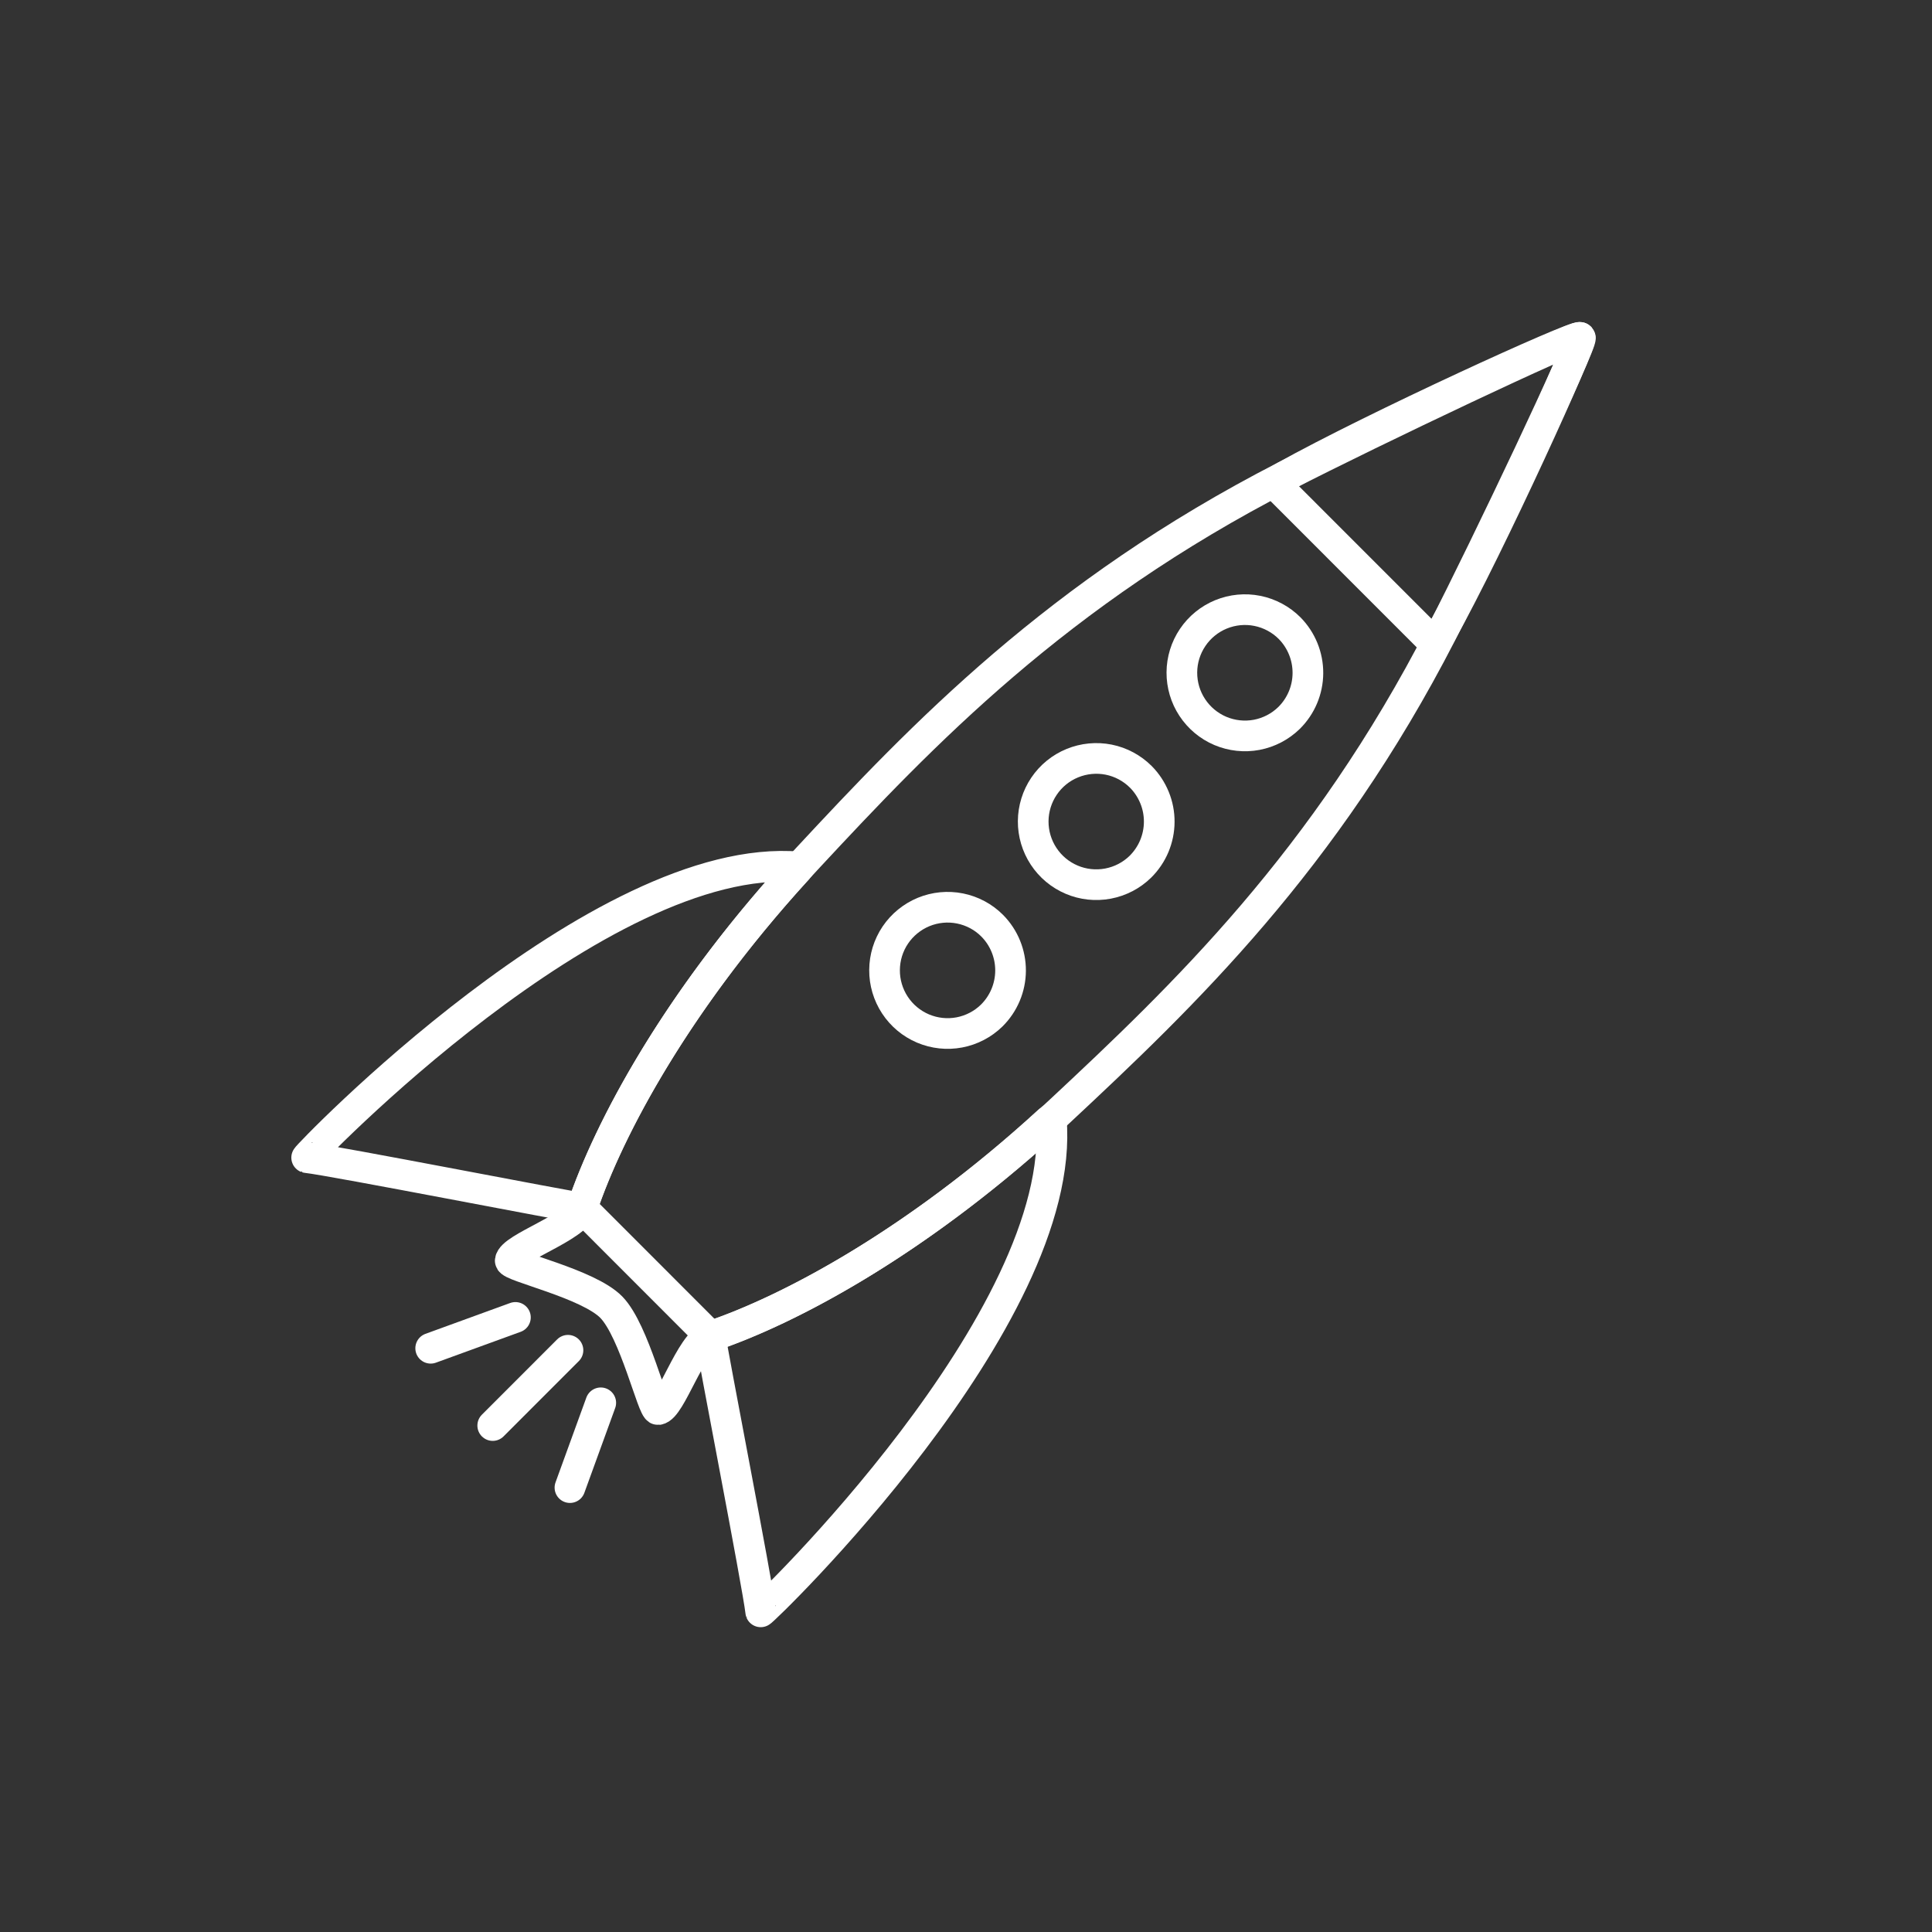
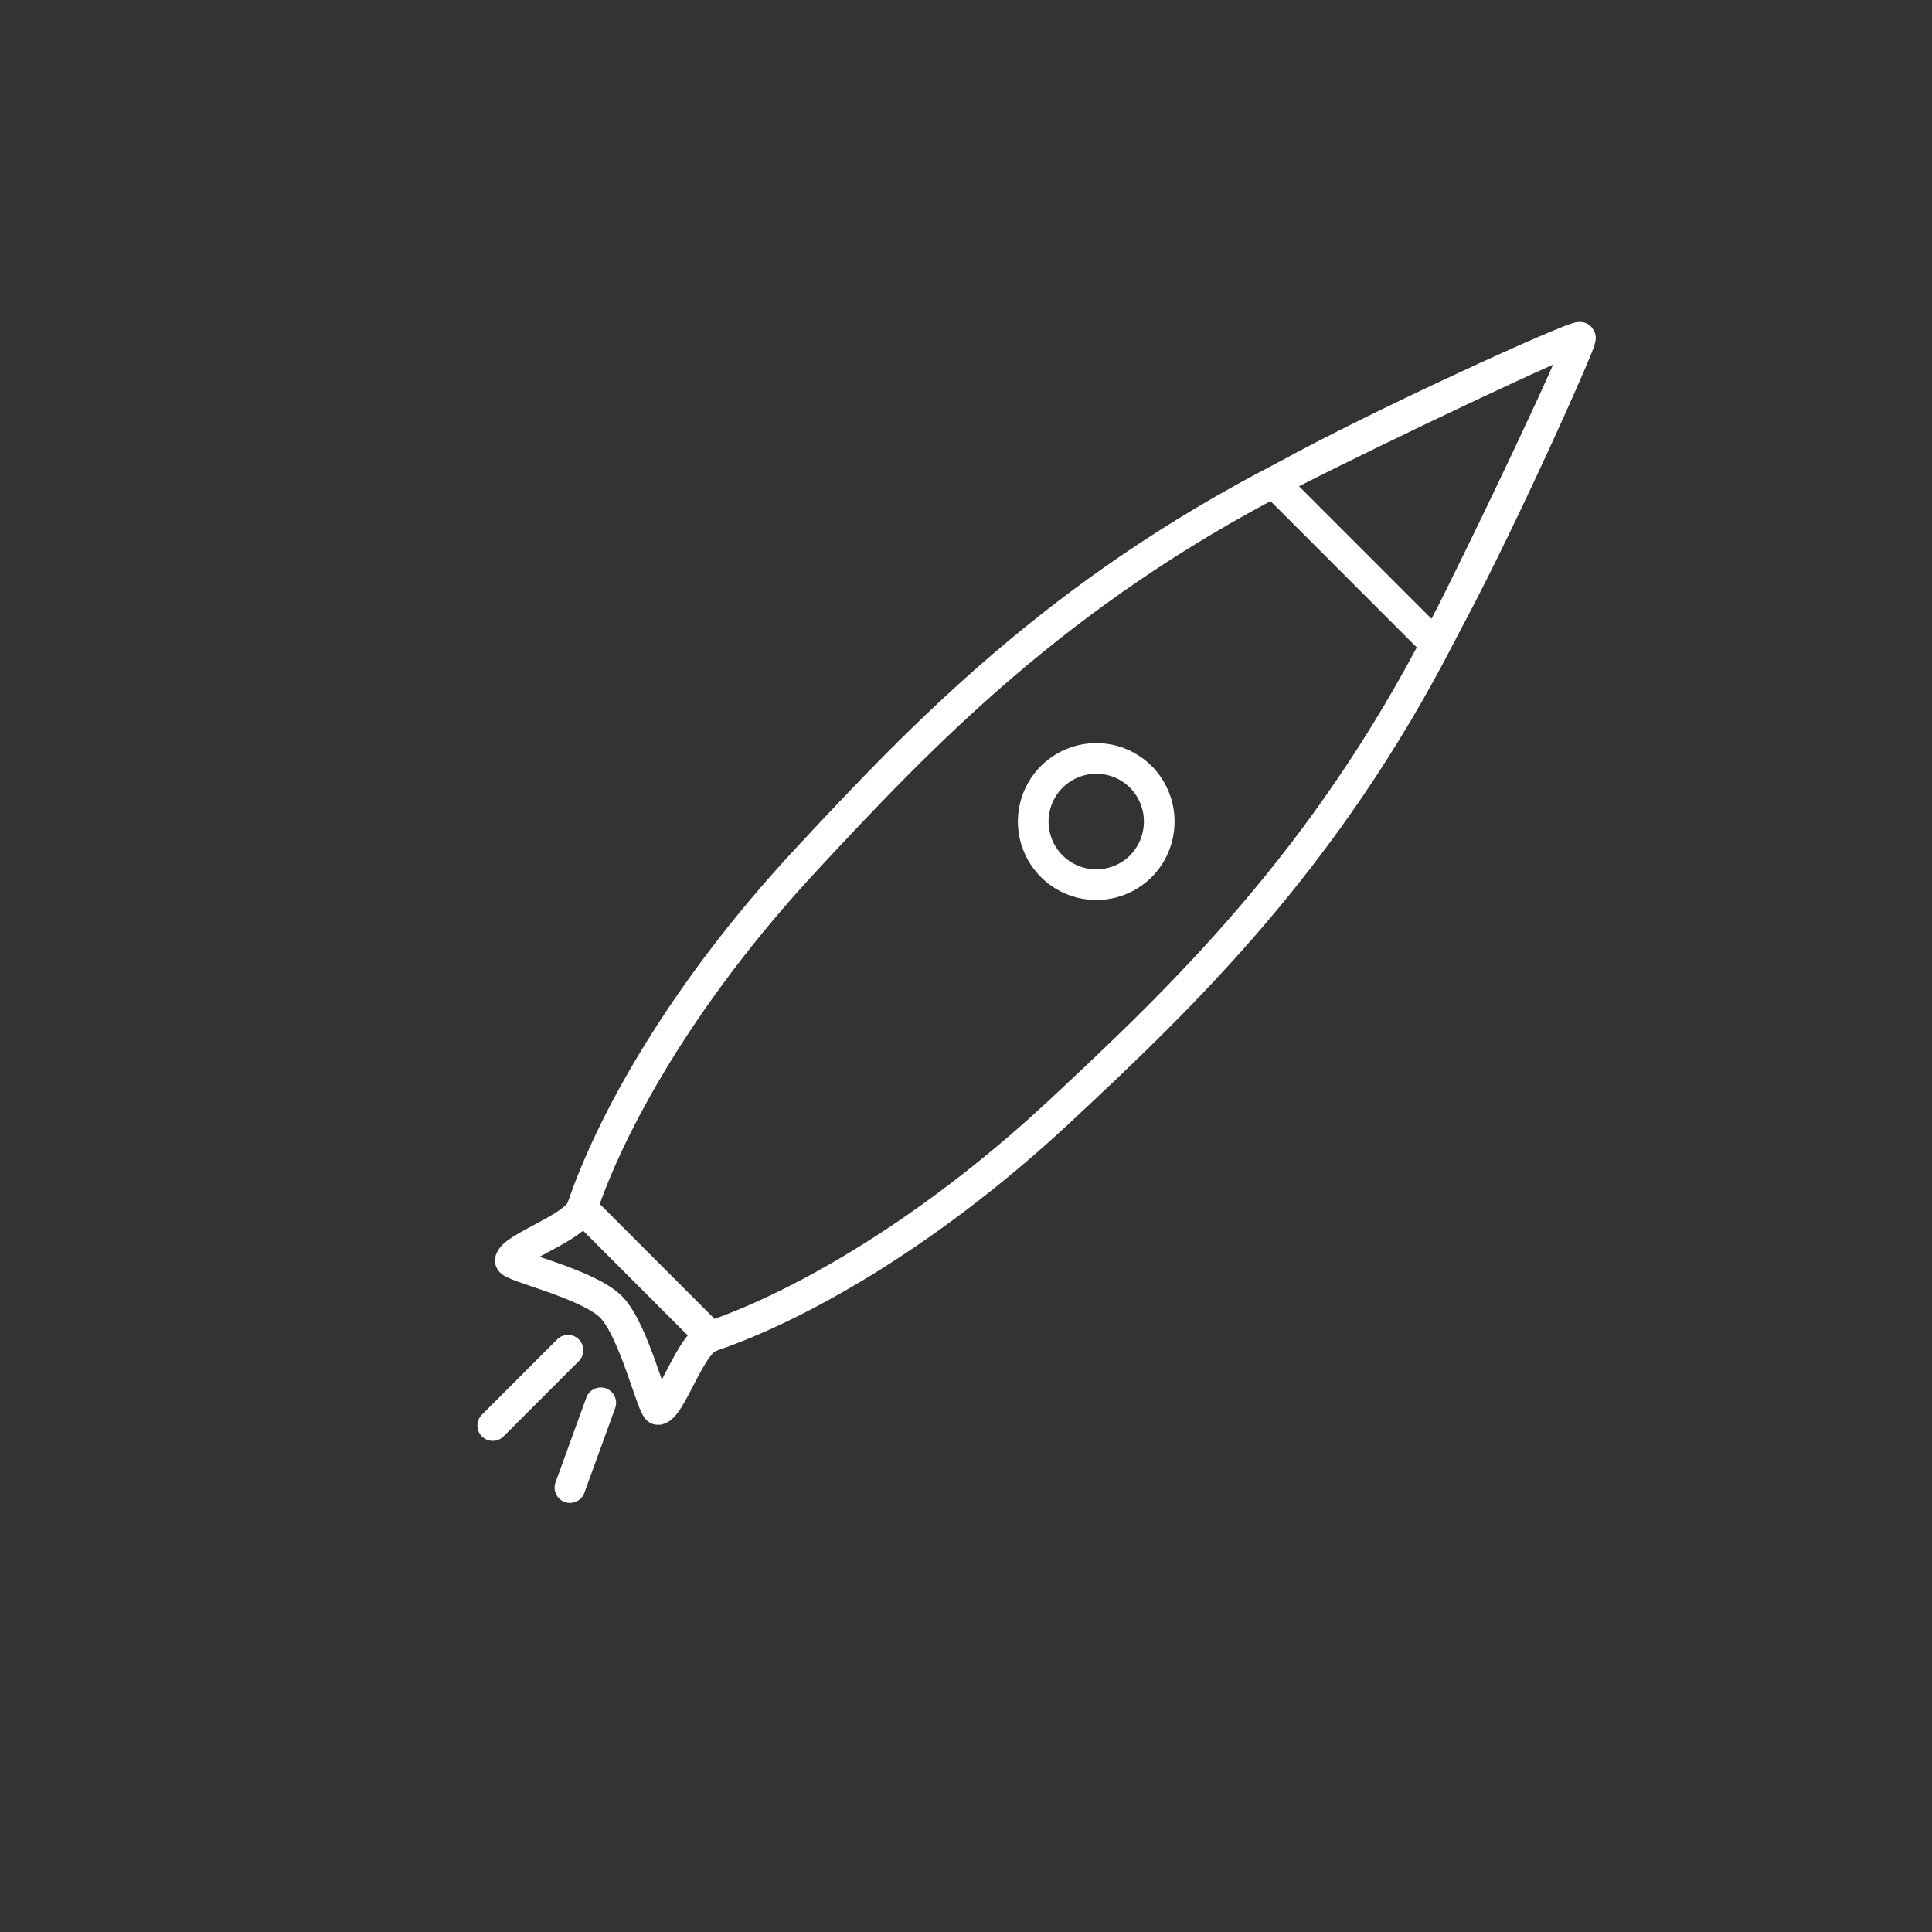
<svg xmlns="http://www.w3.org/2000/svg" width="63" height="63" viewBox="0 0 63 63" fill="none">
  <rect x="0" y="0" width="63" height="63" fill="#333333" stroke="none" />
  <path d="M47.006 20.649C48.511 17.716 51.629 11.127 51.533 11.014L51.522 11.003C51.416 10.908 44.823 14.027 41.894 15.532C34.462 19.352 30.076 23.957 26.308 28.01C22.121 32.508 19.852 36.789 18.982 39.392L23.169 43.582C25.769 42.71 30.047 40.434 34.541 36.252C38.588 32.475 43.188 28.086 47.006 20.649Z" stroke="white" stroke-linecap="round" stroke-linejoin="round" />
  <path d="M18.977 39.393C18.762 40.034 16.693 40.682 16.638 41.107C16.613 41.297 19.186 41.853 19.938 42.63C20.69 43.407 21.283 45.988 21.46 45.965C21.877 45.913 22.511 43.809 23.152 43.594" stroke="white" stroke-linecap="round" stroke-linejoin="round" />
-   <path d="M42.035 23.411C41.744 23.695 41.377 23.886 40.978 23.962C40.579 24.037 40.166 23.992 39.793 23.834C39.419 23.675 39.101 23.409 38.878 23.07C38.654 22.731 38.537 22.333 38.539 21.927C38.541 21.52 38.664 21.124 38.891 20.787C39.118 20.45 39.44 20.188 39.815 20.034C40.191 19.88 40.603 19.84 41.001 19.92C41.399 20 41.765 20.196 42.052 20.483C42.437 20.874 42.652 21.402 42.649 21.951C42.646 22.5 42.425 23.025 42.035 23.411V23.411Z" stroke="white" stroke-linecap="round" stroke-linejoin="round" />
  <path d="M37.186 28.263C36.896 28.547 36.528 28.738 36.129 28.813C35.73 28.888 35.318 28.844 34.945 28.685C34.571 28.526 34.253 28.261 34.03 27.921C33.807 27.582 33.689 27.184 33.691 26.778C33.694 26.372 33.816 25.976 34.043 25.639C34.27 25.302 34.591 25.04 34.967 24.886C35.342 24.732 35.755 24.692 36.153 24.771C36.551 24.851 36.916 25.047 37.203 25.334C37.394 25.527 37.545 25.757 37.648 26.009C37.751 26.26 37.803 26.53 37.801 26.802C37.8 27.074 37.744 27.343 37.639 27.594C37.533 27.845 37.379 28.072 37.186 28.263V28.263Z" stroke="white" stroke-linecap="round" stroke-linejoin="round" />
-   <path d="M32.338 33.116C32.048 33.399 31.68 33.591 31.281 33.666C30.883 33.741 30.47 33.696 30.097 33.538C29.723 33.379 29.405 33.113 29.182 32.774C28.959 32.434 28.841 32.037 28.844 31.631C28.846 31.224 28.968 30.828 29.195 30.491C29.422 30.155 29.744 29.893 30.119 29.738C30.494 29.584 30.907 29.544 31.305 29.624C31.703 29.704 32.069 29.899 32.355 30.187C32.741 30.577 32.956 31.105 32.953 31.655C32.95 32.204 32.729 32.729 32.338 33.116V33.116Z" stroke="white" stroke-linecap="round" stroke-linejoin="round" />
  <path d="M46.785 20.99C46.865 20.868 46.937 20.75 46.998 20.64C48.605 17.762 51.617 11.117 51.522 11.003C51.427 10.889 44.77 13.926 41.894 15.534C41.784 15.595 41.666 15.667 41.544 15.747L46.785 20.99Z" stroke="white" stroke-linecap="round" stroke-linejoin="round" />
-   <path d="M18.977 39.392C18.597 39.358 10.86 37.844 10 37.749C9.949 37.732 19.569 27.705 26.061 28.271C26.036 28.293 26.015 28.319 26 28.349C22.009 32.714 19.828 36.861 18.977 39.392Z" stroke="white" stroke-linecap="round" stroke-linejoin="round" />
-   <path d="M23.164 43.577C23.2 43.958 24.711 51.699 24.806 52.56C24.826 52.613 34.843 42.986 34.28 36.49C34.257 36.515 34.23 36.535 34.2 36.551C29.84 40.55 25.695 42.733 23.164 43.577Z" stroke="white" stroke-linecap="round" stroke-linejoin="round" />
  <path d="M18.521 44.03L16.067 46.485" stroke="white" stroke-linecap="round" stroke-linejoin="round" />
-   <path d="M16.807 42.959L14.044 43.965" stroke="white" stroke-linecap="round" stroke-linejoin="round" />
  <path d="M19.59 45.744L18.585 48.509" stroke="white" stroke-linecap="round" stroke-linejoin="round" />
</svg>